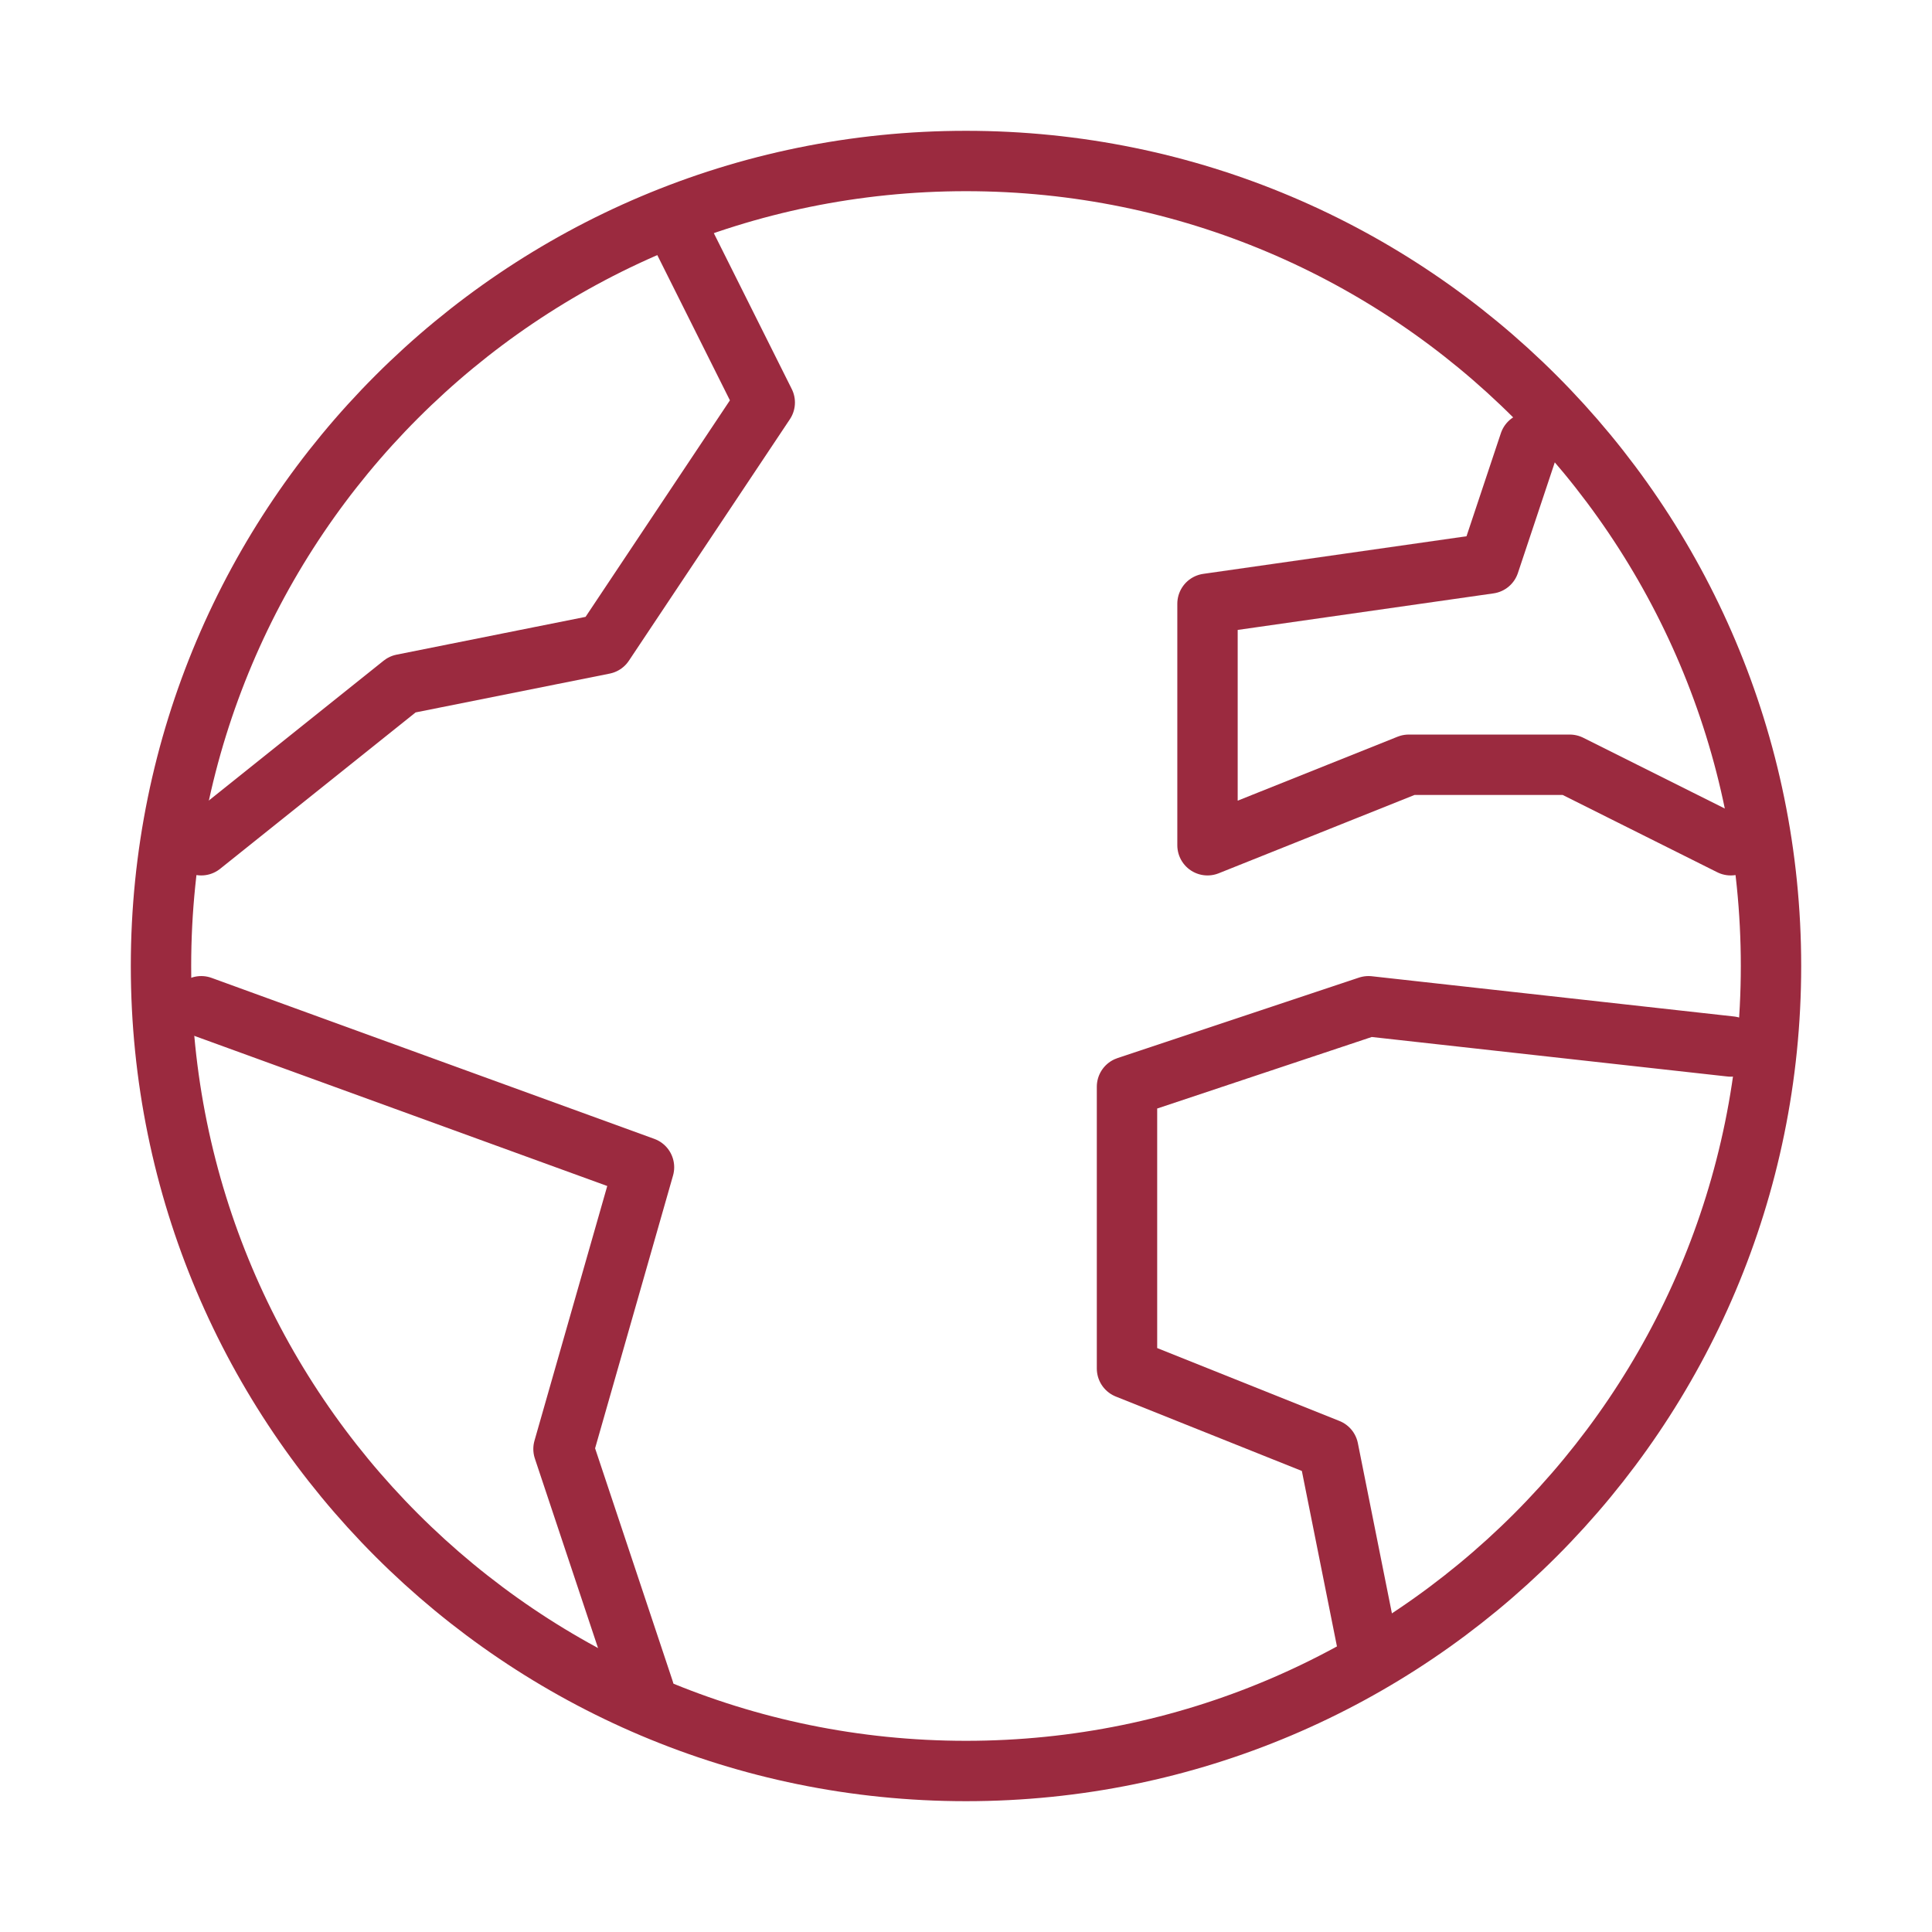
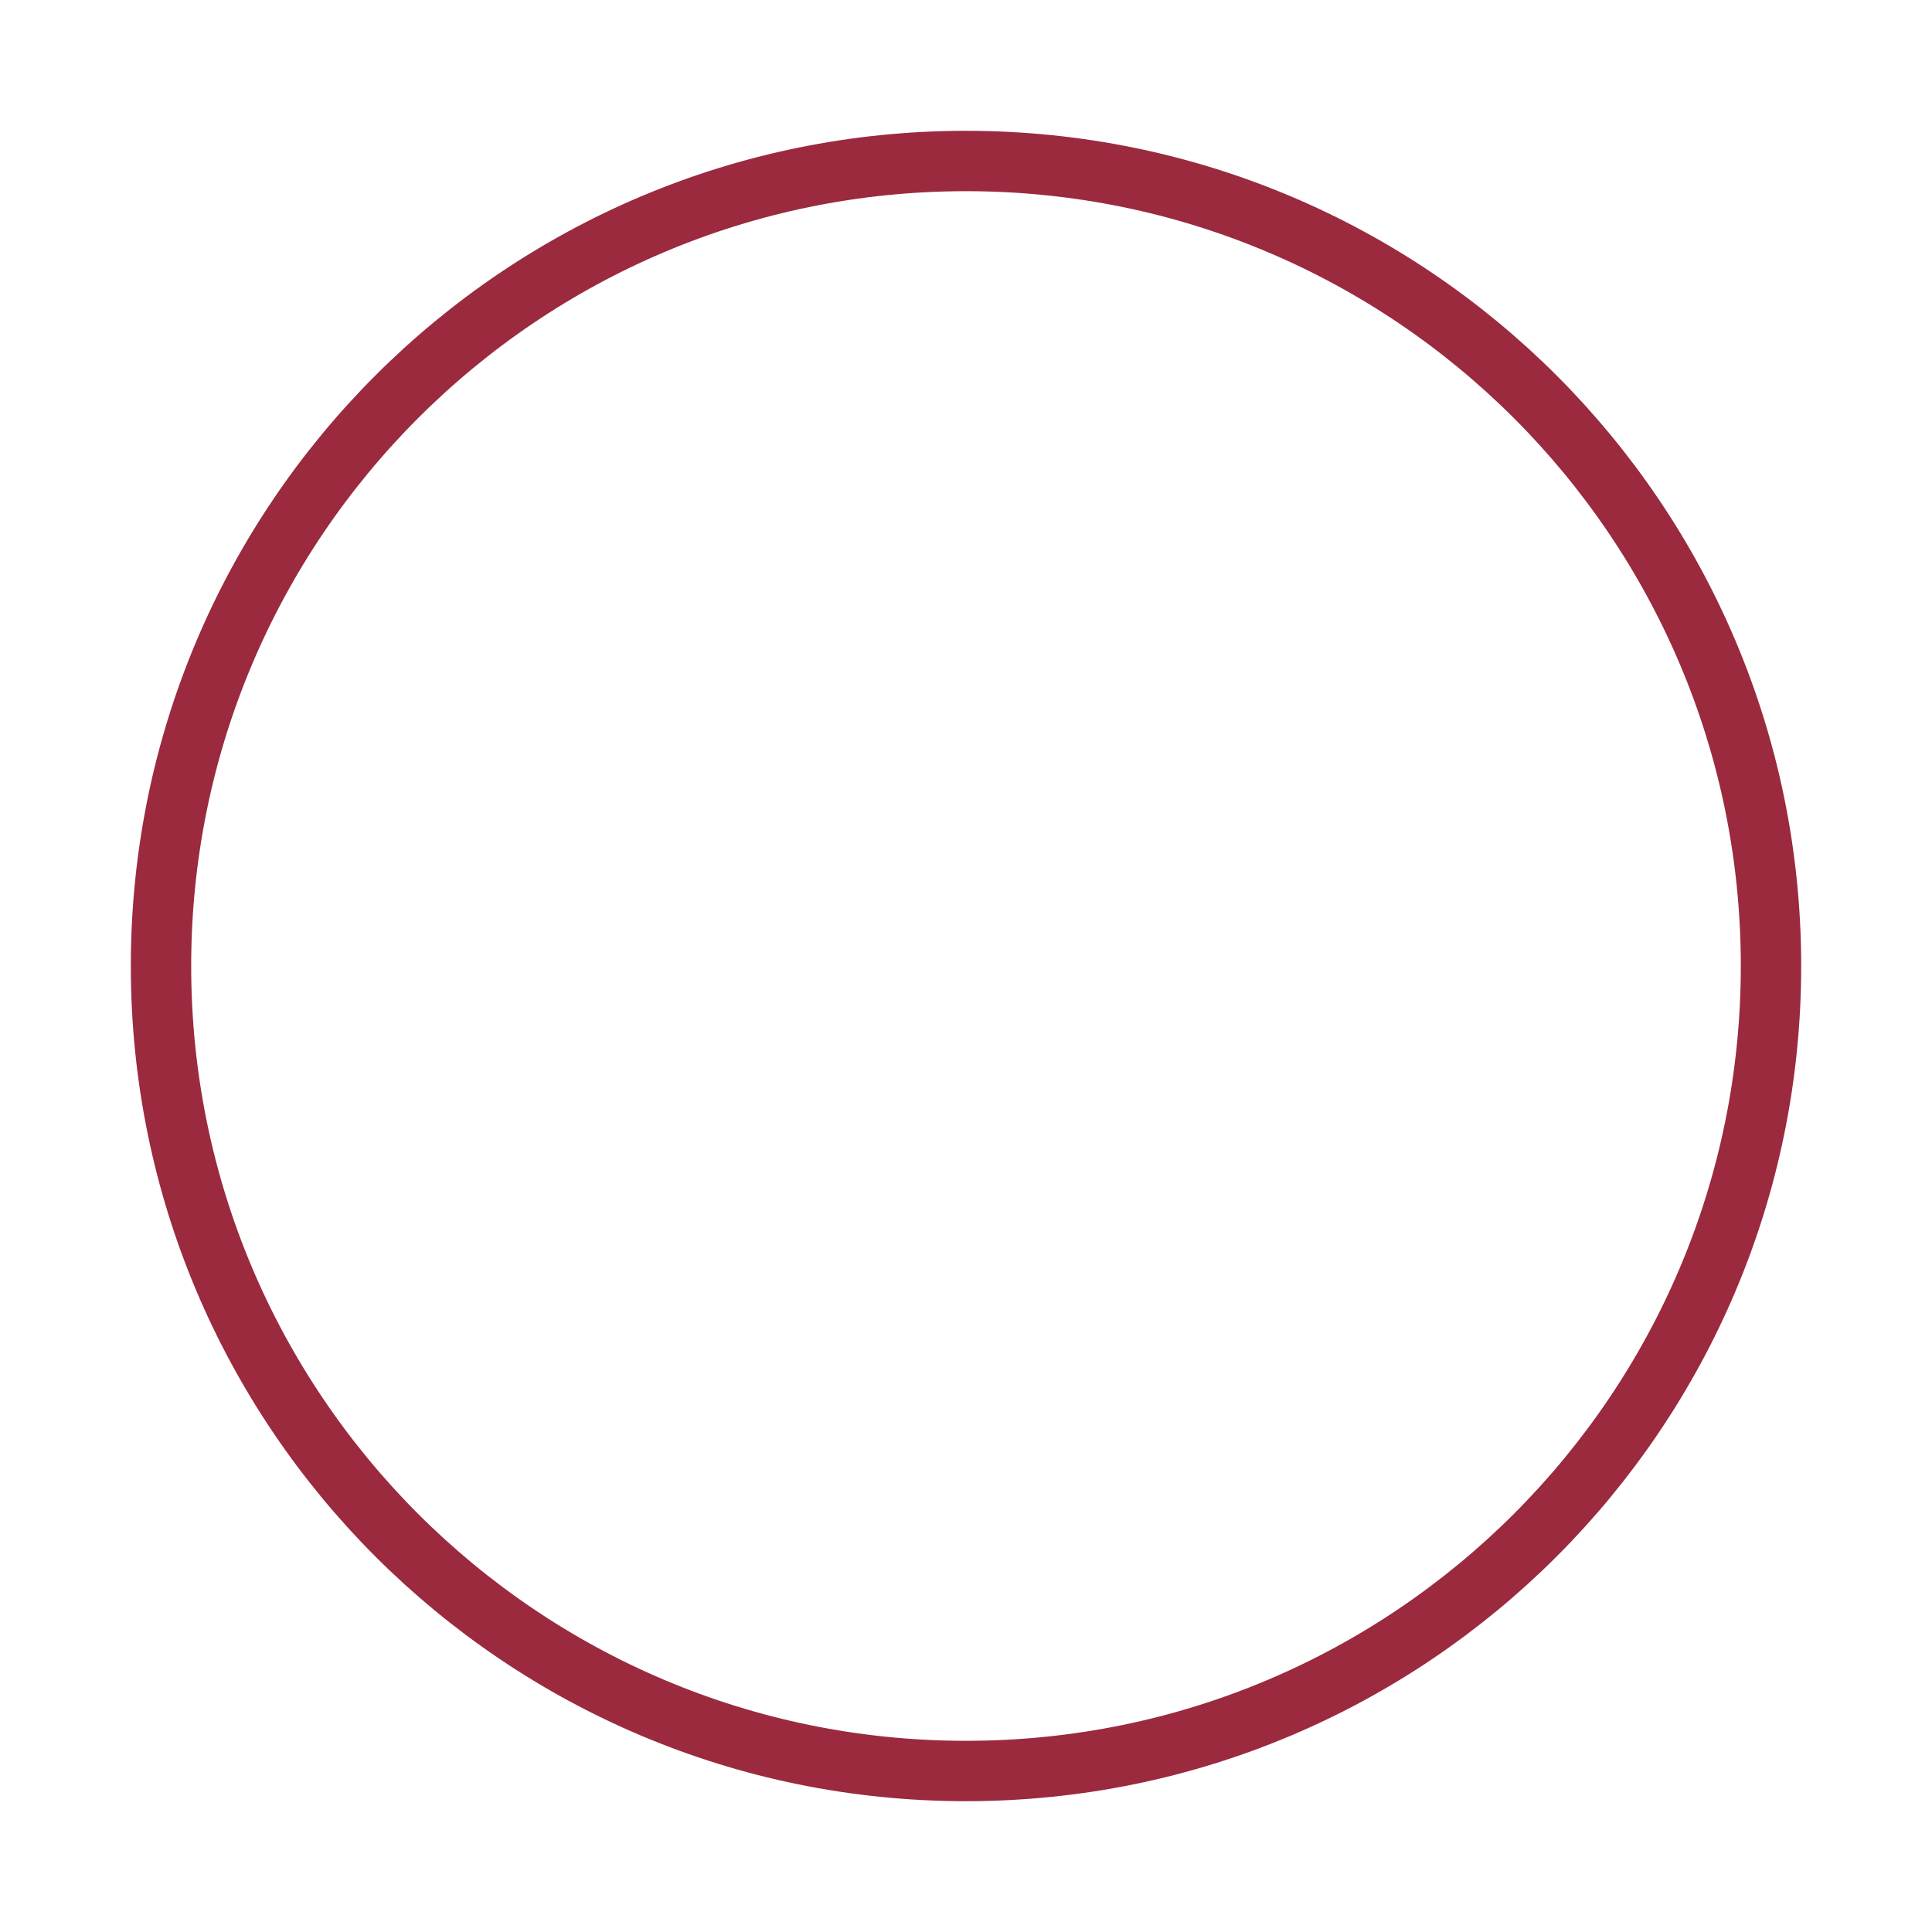
<svg xmlns="http://www.w3.org/2000/svg" width="48" height="48" fill="none">
  <path stroke="#9B2A3F" stroke-linecap="round" stroke-linejoin="round" stroke-width="1.5" d="M24 44c11.046 0 20-8.954 20-20S35.046 4 24 4 4 12.954 4 24s8.954 20 20 20Z" />
-   <path stroke="#9B2A3F" stroke-linecap="round" stroke-linejoin="round" stroke-width="1.5" d="m5 25 11 4-2 7 2 6M34 41l-1-5-5-2v-7l6-2 9 1M38 11l-1 3-7 1v6l5-2h4l4 2M5 21l5-4 5-1 4-6-2-4" />
</svg>